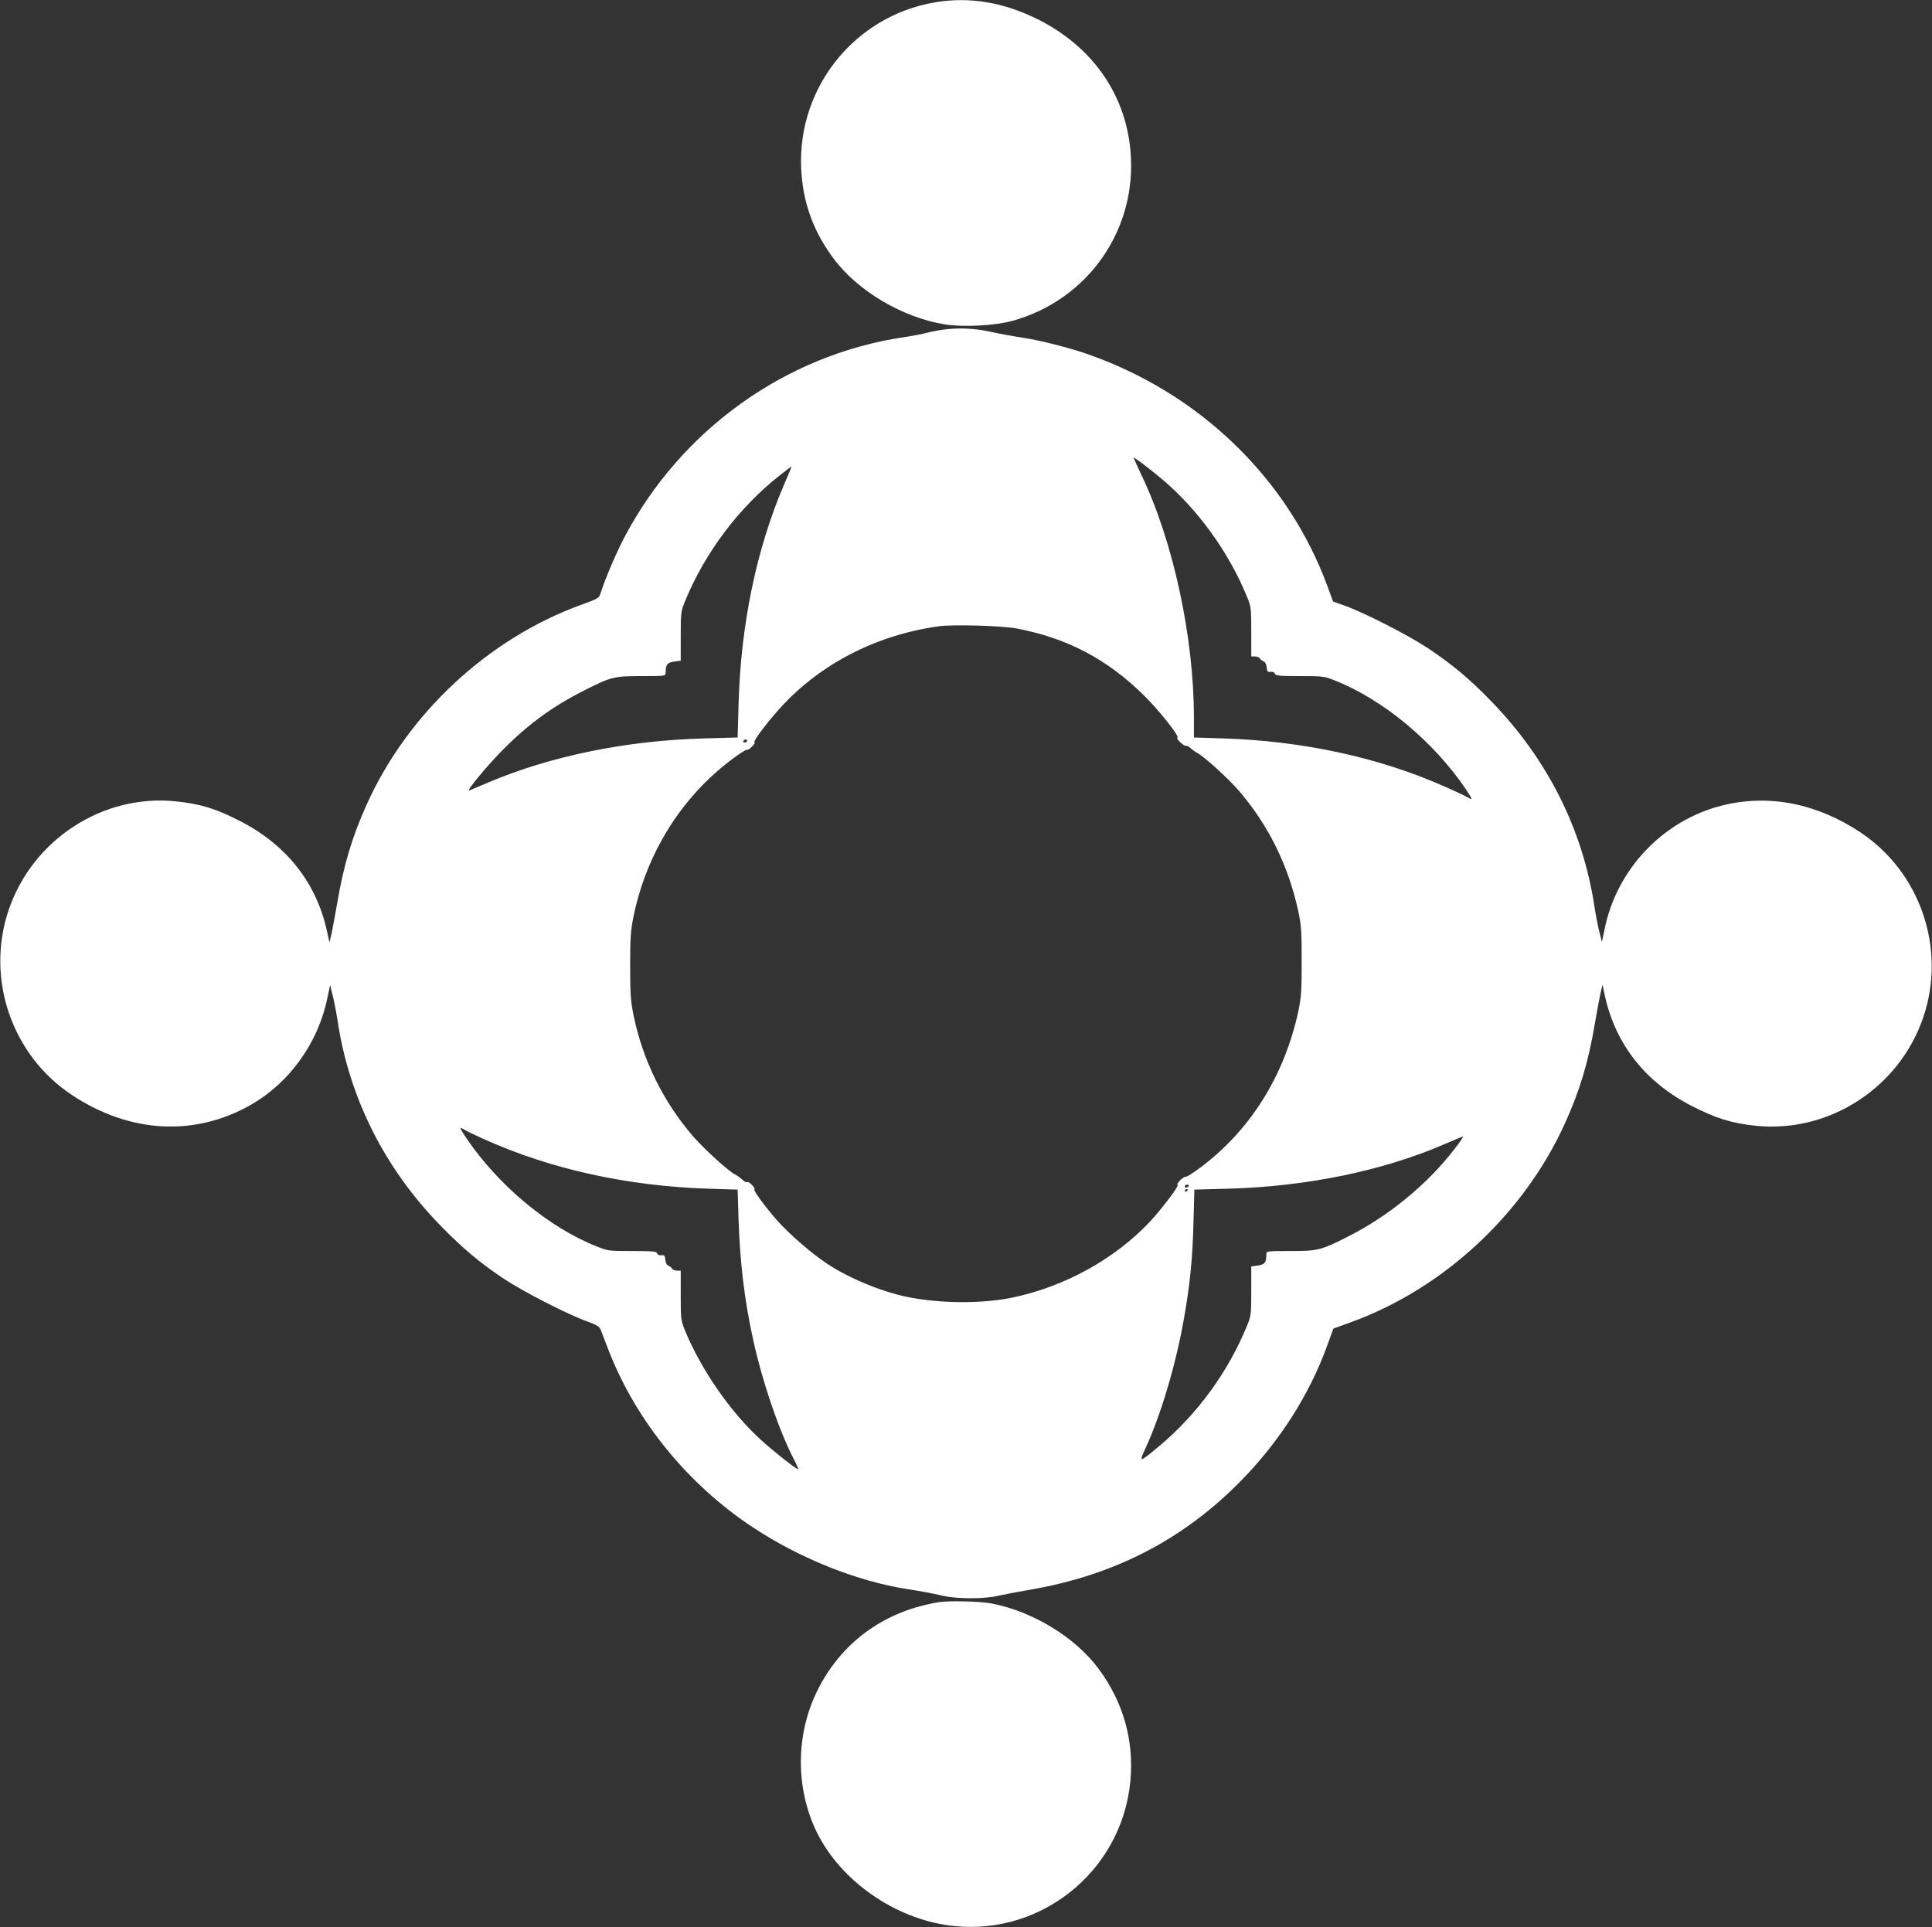
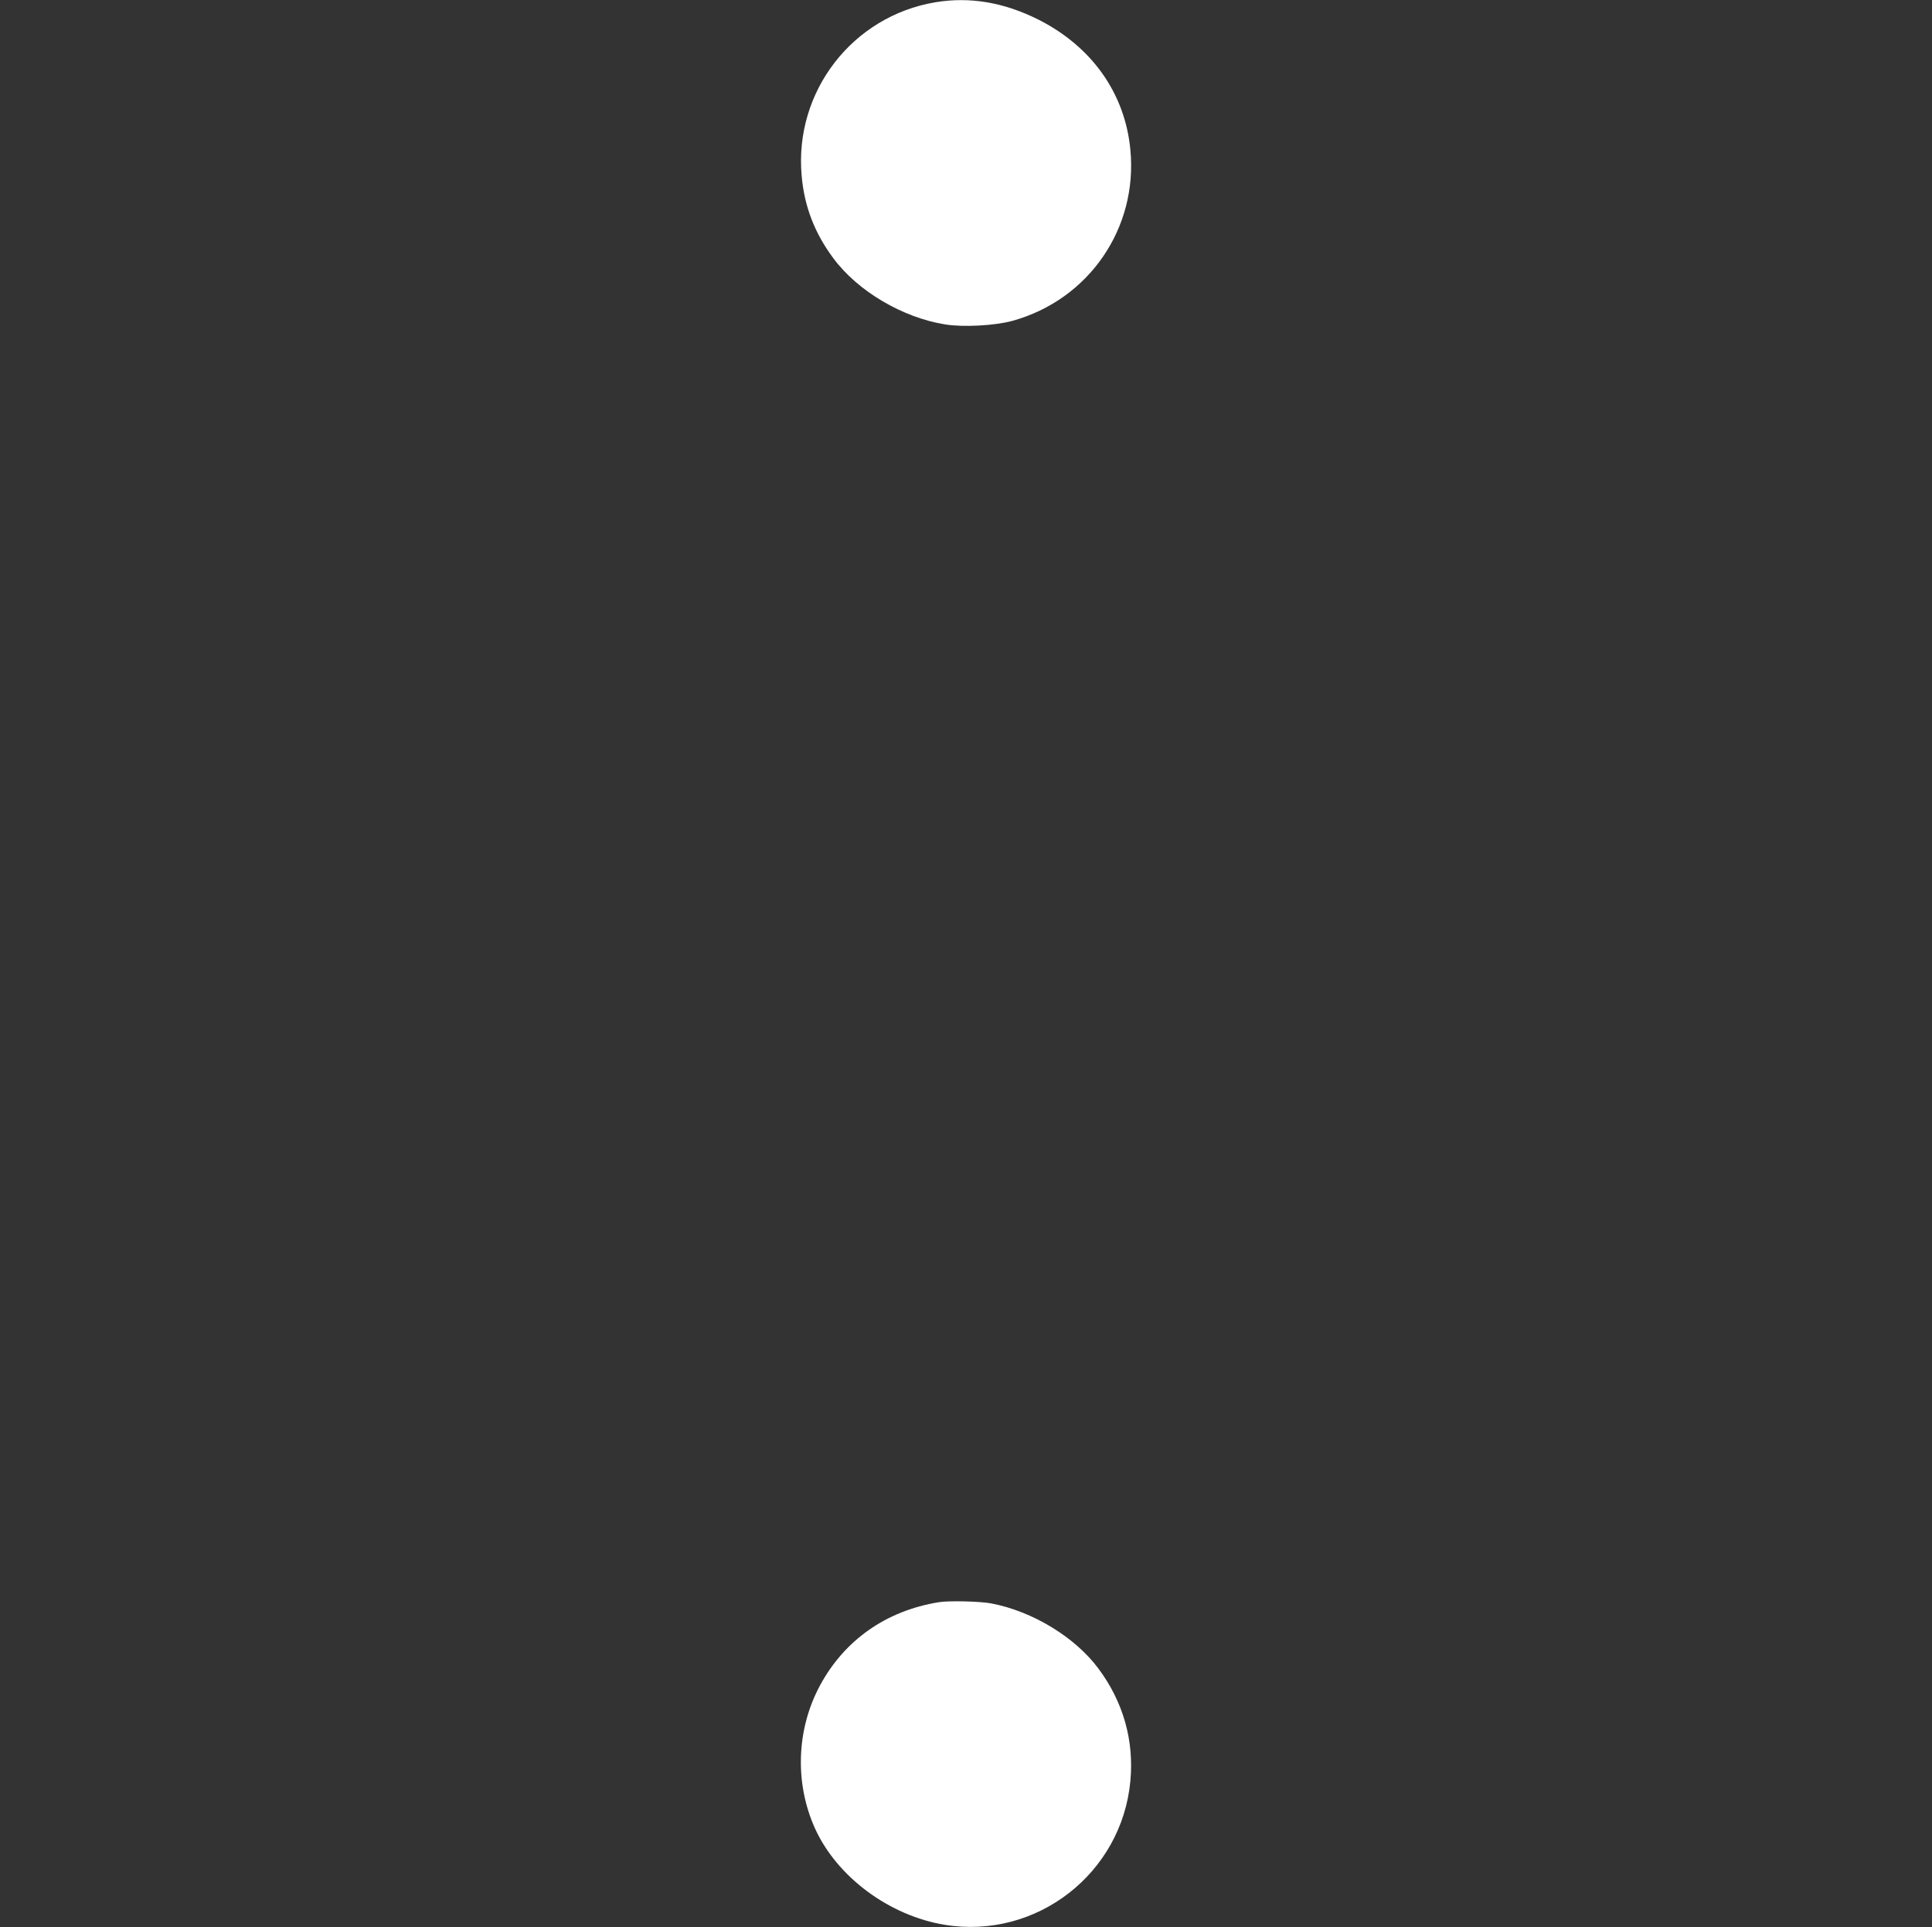
<svg xmlns="http://www.w3.org/2000/svg" version="1.0" width="1280pt" height="1277pt" viewBox="0 0 1280 1277" preserveAspectRatio="xMidYMid meet">
  <rect x="0" y="0" width="1280" height="1277" fill="#333333" stroke="none" />
  <g transform="translate(0,1277) scale(0.1,-0.1)" fill="#ffffff" stroke="none">
    <path d="M6197 12755 c-549 -92 -935 -591 -886 -1147 17 -203 85 -381 210 -549 161 -218 459 -394 742 -439 119 -19 329 -8 445 24 505 140 831 612 781 1133 -35 374 -255 684 -609 863 -230 115 -455 153 -683 115z" />
-     <path d="M6276 10589 c-43 -5 -101 -15 -130 -23 -28 -8 -100 -22 -161 -31 -781 -117 -1473 -613 -1848 -1325 -51 -97 -125 -268 -156 -365 -13 -40 -13 -40 -134 -84 -614 -224 -1146 -719 -1417 -1321 -95 -209 -154 -405 -195 -650 -14 -80 -31 -172 -38 -205 l-14 -60 -18 80 c-70 317 -269 567 -572 723 -163 84 -265 115 -429 132 -484 50 -951 -255 -1108 -724 -151 -453 22 -957 419 -1221 384 -255 815 -279 1189 -65 256 147 445 412 505 707 l18 85 16 -64 c9 -34 24 -110 33 -168 76 -512 312 -983 684 -1363 145 -149 258 -244 420 -352 130 -86 423 -236 547 -280 66 -24 84 -35 92 -55 5 -14 30 -79 56 -145 183 -466 525 -883 953 -1166 310 -205 689 -357 1022 -409 109 -17 156 -26 240 -45 94 -21 271 -21 360 0 36 8 130 26 210 40 564 96 1025 335 1410 731 251 258 444 562 560 879 l44 121 121 44 c613 224 1144 719 1415 1320 95 209 154 405 195 650 14 80 31 172 38 205 l14 60 17 -79 c71 -318 269 -568 573 -724 162 -83 265 -115 426 -132 487 -50 954 254 1111 724 151 453 -22 957 -419 1221 -289 192 -607 254 -913 178 -391 -97 -701 -421 -781 -820 l-18 -85 -16 64 c-9 34 -24 110 -33 168 -77 513 -311 979 -684 1363 -144 149 -258 244 -420 352 -129 86 -423 236 -547 280 l-81 29 -37 101 c-265 719 -852 1284 -1600 1542 -117 40 -299 86 -405 103 -101 16 -152 25 -235 43 -95 20 -185 25 -279 16z m1419 -991 c239 -200 447 -487 569 -788 24 -59 26 -74 26 -227 l0 -163 25 0 c13 0 28 -6 32 -13 4 -8 16 -16 25 -20 10 -3 18 -19 20 -39 3 -28 7 -33 26 -30 13 2 25 -3 28 -12 5 -14 30 -16 166 -16 155 0 162 -1 236 -31 317 -126 649 -403 861 -715 47 -70 50 -80 19 -60 -13 8 -84 42 -159 75 -437 193 -938 301 -1466 318 l-193 6 0 131 c0 532 -136 1164 -345 1603 -30 64 -55 118 -55 120 0 8 91 -61 185 -139z m-2502 -43 c-182 -425 -286 -928 -300 -1456 l-6 -216 -221 -6 c-516 -14 -1015 -116 -1431 -292 -60 -26 -117 -49 -125 -53 -29 -12 118 166 230 278 166 166 326 282 533 386 175 89 197 94 377 94 159 0 160 0 160 23 0 53 10 66 56 73 l44 6 0 163 c0 157 1 164 30 235 133 321 354 615 626 830 42 33 78 60 79 60 1 0 -22 -56 -52 -125z m1539 -949 c336 -63 603 -203 849 -446 97 -96 237 -272 220 -278 -13 -4 42 -58 56 -54 6 2 20 -5 30 -15 10 -10 30 -24 43 -31 47 -24 205 -168 278 -252 196 -228 328 -496 394 -800 19 -91 22 -134 22 -330 0 -196 -3 -239 -22 -330 -93 -431 -321 -794 -655 -1041 -44 -33 -85 -58 -91 -57 -14 5 -68 -50 -54 -54 12 -4 -104 -158 -183 -243 -234 -249 -570 -434 -919 -505 -200 -40 -475 -38 -690 6 -173 36 -383 123 -529 219 -107 71 -256 201 -337 293 -87 101 -160 202 -145 202 5 0 -2 12 -17 28 -15 15 -30 24 -33 19 -3 -4 -17 3 -30 15 -14 13 -36 29 -50 36 -46 24 -204 168 -277 252 -198 229 -334 506 -395 804 -19 95 -22 143 -22 326 0 183 3 231 22 326 87 425 322 798 661 1049 47 35 89 61 92 57 3 -4 17 5 32 21 15 15 22 27 17 27 -15 0 60 103 149 205 267 306 647 506 1072 565 97 13 410 4 512 -14z m-1782 -746 c0 -5 -7 -10 -16 -10 -8 0 -12 5 -9 10 3 6 10 10 16 10 5 0 9 -4 9 -10z m-1745 -2638 c444 -200 953 -312 1491 -329 l191 -6 6 -196 c10 -292 39 -537 98 -804 59 -268 164 -580 263 -776 21 -40 36 -75 34 -77 -6 -5 -157 113 -246 194 -198 179 -394 461 -502 721 -29 72 -30 78 -30 237 l0 164 -25 0 c-13 0 -28 6 -32 13 -4 8 -16 16 -25 20 -10 3 -18 19 -20 39 -3 28 -7 33 -26 30 -13 -2 -25 3 -28 12 -5 14 -30 16 -166 16 -155 0 -162 1 -236 31 -317 126 -649 403 -861 715 -47 70 -50 80 -18 60 12 -8 72 -37 132 -64z m6433 -64 c-178 -233 -439 -448 -711 -584 -175 -89 -197 -94 -377 -94 -159 0 -160 0 -160 -22 0 -54 -10 -67 -56 -74 l-44 -6 0 -162 c0 -152 -2 -167 -26 -226 -125 -308 -330 -590 -583 -802 -136 -113 -137 -113 -90 -11 101 219 201 558 253 855 40 228 57 397 63 634 l6 221 221 6 c520 14 1028 118 1438 296 62 27 117 49 121 50 5 1 -20 -36 -55 -81z m-1763 -248 c-3 -5 -10 -10 -16 -10 -5 0 -9 5 -9 10 0 6 7 10 16 10 8 0 12 -4 9 -10z m-5 -24 c0 -3 -4 -8 -10 -11 -5 -3 -10 -1 -10 4 0 6 5 11 10 11 6 0 10 -2 10 -4z" />
    <path d="M6220 2153 c-348 -56 -626 -251 -788 -553 -156 -290 -168 -647 -32 -947 146 -321 492 -578 861 -638 606 -98 1171 340 1228 953 25 269 -47 523 -210 743 -155 210 -438 382 -712 434 -73 14 -282 19 -347 8z" />
  </g>
</svg>